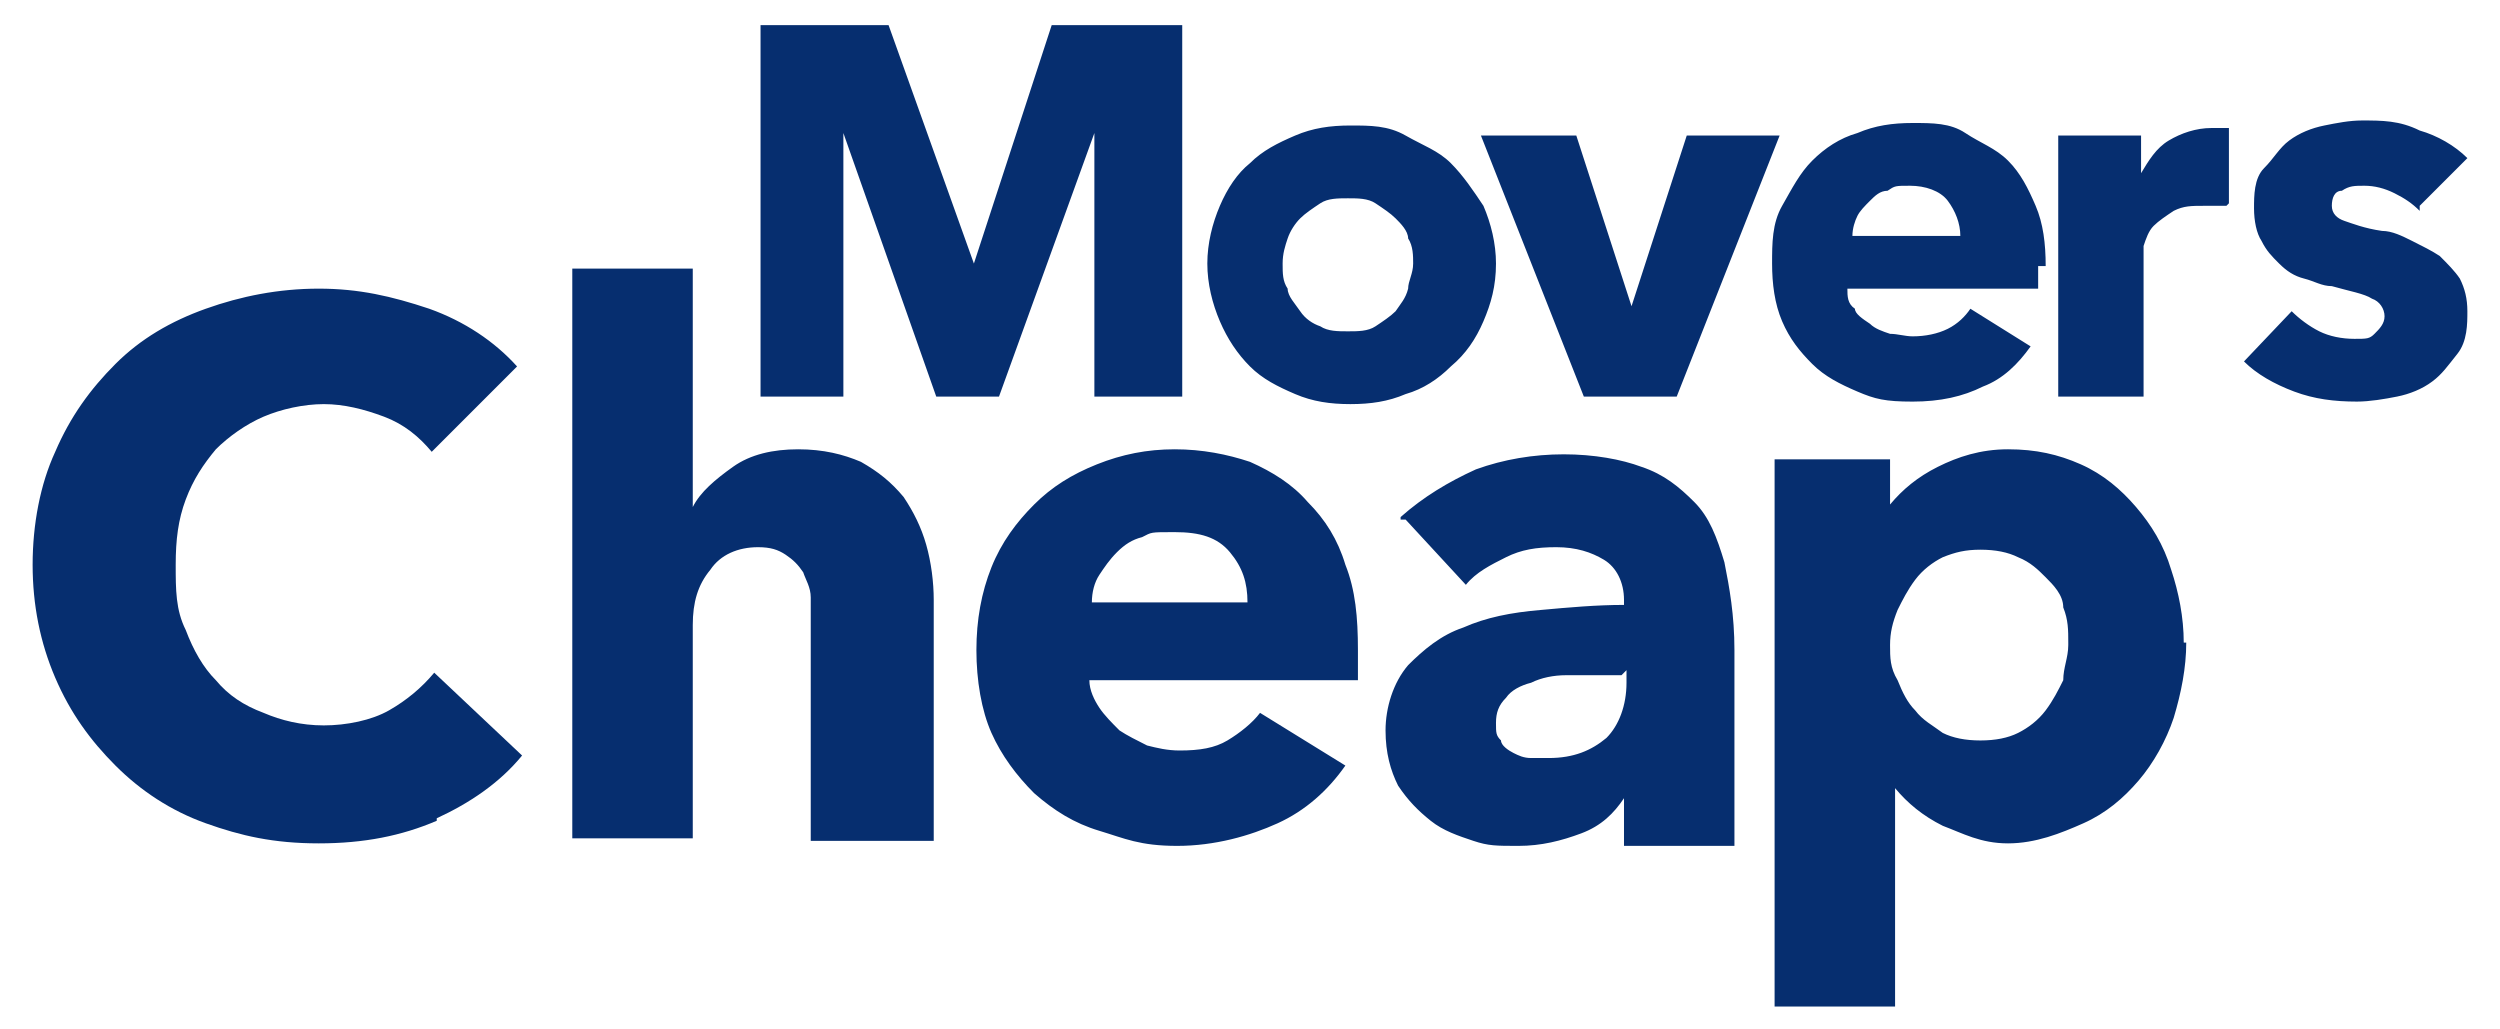
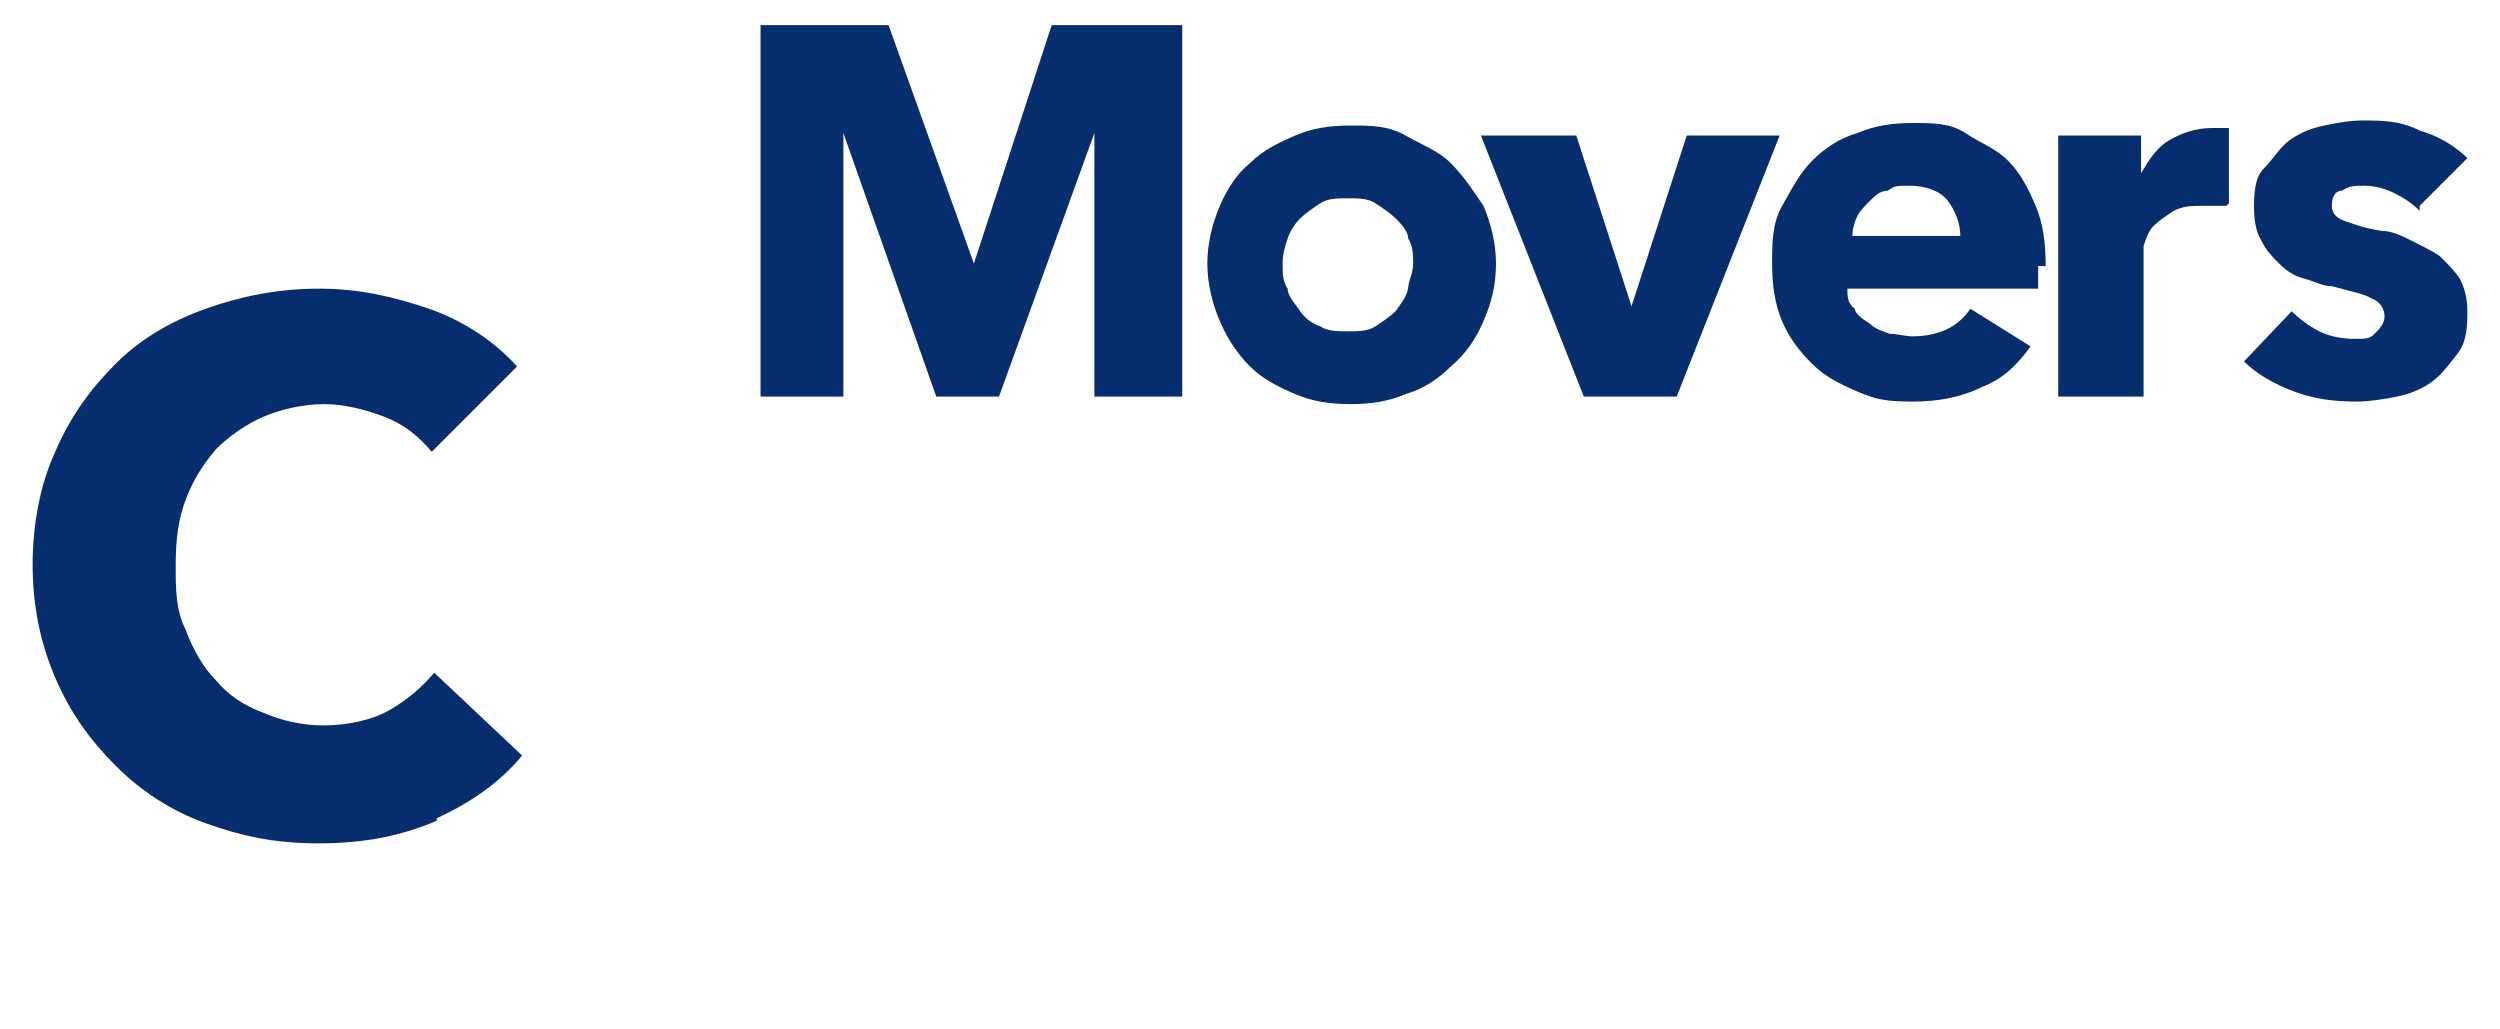
<svg xmlns="http://www.w3.org/2000/svg" viewBox="0 0 99.6 41">
  <defs>
    <style>.cls-1{fill:#062e6f}</style>
  </defs>
  <g id="Layer_1">
    <g id="Layer_1-2" data-name="Layer_1">
      <path d="M43.6 15.8V5.3l-3.8 10.5h-2.5L33.6 5.3v10.5h-3.3V1h5.1l3.4 9.5L41.9 1h5.2v14.8h-3.5ZM59.6 10.5c0 .9-.2 1.6-.5 2.3s-.7 1.3-1.3 1.8c-.5.5-1.1.9-1.8 1.1-.7.3-1.4.4-2.2.4s-1.5-.1-2.2-.4c-.7-.3-1.3-.6-1.8-1.1s-.9-1.1-1.2-1.8-.5-1.5-.5-2.3.2-1.6.5-2.3.7-1.3 1.2-1.7c.5-.5 1.1-.8 1.8-1.1.7-.3 1.4-.4 2.2-.4s1.5 0 2.2.4 1.3.6 1.8 1.1.9 1.1 1.3 1.7c.3.7.5 1.5.5 2.3Zm-3.3 0c0-.3 0-.7-.2-1 0-.3-.3-.6-.5-.8s-.5-.4-.8-.6-.7-.2-1.1-.2-.8 0-1.1.2-.6.4-.8.6-.4.5-.5.8-.2.6-.2 1 0 .7.2 1c0 .3.3.6.5.9.2.3.5.5.8.6.3.2.7.2 1.1.2s.8 0 1.1-.2.6-.4.8-.6c.2-.3.4-.5.5-.9 0-.3.2-.6.2-1ZM66.8 15.8h-3.7L59 5.4h3.8l2.2 6.8 2.2-6.8h3.7l-4.1 10.4ZM81.2 10.7v.8h-7.6c0 .3 0 .6.3.8 0 .2.3.4.6.6.2.2.5.3.8.4.3 0 .6.1.9.1.5 0 1-.1 1.4-.3s.7-.5.9-.8l2.4 1.5c-.5.7-1.1 1.3-1.9 1.6-.8.4-1.7.6-2.8.6s-1.5-.1-2.2-.4-1.3-.6-1.8-1.1-.9-1-1.2-1.7-.4-1.5-.4-2.3 0-1.6.4-2.3.7-1.3 1.2-1.8 1.1-.9 1.8-1.1c.7-.3 1.4-.4 2.2-.4s1.5 0 2.1.4 1.2.6 1.7 1.1.8 1.1 1.1 1.8c.3.7.4 1.5.4 2.4h-.3Zm-3.1-1.3c0-.5-.2-1-.5-1.4s-.9-.6-1.5-.6-.6 0-.9.2c-.3 0-.5.2-.7.4-.2.2-.4.4-.5.6s-.2.5-.2.8h4.4-.1ZM88.7 8.2h-.9c-.5 0-.8 0-1.2.2-.3.2-.6.4-.8.6-.2.2-.3.5-.4.8v6H82V5.4h3.3v1.5c.3-.5.6-1 1.1-1.3.5-.3 1.1-.5 1.7-.5h.7v3ZM96.4 8.4c-.3-.3-.6-.5-1-.7s-.8-.3-1.2-.3-.6 0-.9.2c-.3 0-.4.3-.4.6s.2.5.5.6.8.3 1.5.4c.4 0 .8.2 1.2.4.4.2.8.4 1.1.6.3.3.6.6.8.9.2.4.3.8.3 1.3s0 1.2-.4 1.7-.6.8-1 1.1-.9.5-1.4.6-1.1.2-1.6.2c-.9 0-1.7-.1-2.5-.4-.8-.3-1.5-.7-2-1.2l1.9-2c.3.3.7.6 1.1.8s.9.3 1.4.3.6 0 .8-.2.4-.4.4-.7-.2-.6-.5-.7c-.3-.2-.9-.3-1.6-.5-.4 0-.7-.2-1.1-.3s-.7-.3-1-.6-.5-.5-.7-.9c-.2-.3-.3-.8-.3-1.3s0-1.2.4-1.6.6-.8 1-1.1.9-.5 1.4-.6 1-.2 1.5-.2c.8 0 1.5 0 2.3.4.7.2 1.4.6 1.9 1.1l-1.9 1.9v.2ZM17.4 32.7c-1.4.6-2.9.9-4.7.9s-3.1-.3-4.5-.8-2.6-1.3-3.6-2.3-1.8-2.1-2.4-3.5-.9-2.9-.9-4.5.3-3.2.9-4.5c.6-1.4 1.4-2.5 2.4-3.5s2.2-1.7 3.6-2.2 2.9-.8 4.5-.8 2.9.3 4.4.8c1.4.5 2.6 1.3 3.5 2.3L17.2 18c-.5-.6-1.1-1.1-1.9-1.4s-1.6-.5-2.4-.5-1.7.2-2.4.5-1.4.8-1.9 1.3c-.5.6-.9 1.2-1.2 2S7 21.5 7 22.5s0 1.8.4 2.6c.3.8.7 1.5 1.2 2 .5.6 1.1 1 1.9 1.3.7.3 1.5.5 2.4.5s1.9-.2 2.6-.6c.7-.4 1.3-.9 1.8-1.5l3.5 3.3c-.9 1.1-2.1 1.9-3.4 2.5Z" class="cls-1" />
-       <path d="M32.3 33.5v-9.7c0-.4-.2-.7-.3-1-.2-.3-.4-.5-.7-.7-.3-.2-.6-.3-1.1-.3-.8 0-1.5.3-1.9.9-.5.6-.7 1.3-.7 2.2v8.5h-4.8V10.7h4.8v9.5c.3-.6.9-1.1 1.6-1.6s1.6-.7 2.6-.7 1.8.2 2.5.5c.7.4 1.2.8 1.7 1.4.4.6.7 1.2.9 1.9.2.7.3 1.5.3 2.2v9.6h-4.9ZM54.1 25.9v1.2H43.4c0 .4.2.8.4 1.1.2.3.5.6.8.9.3.2.7.4 1.1.6.4.1.8.2 1.3.2.8 0 1.4-.1 1.9-.4s1-.7 1.3-1.1l3.4 2.1c-.7 1-1.6 1.8-2.7 2.3-1.1.5-2.5.9-4 .9s-2.1-.3-3.1-.6-1.8-.8-2.6-1.5c-.7-.7-1.3-1.5-1.7-2.4s-.6-2.1-.6-3.3.2-2.3.6-3.3c.4-1 1-1.8 1.7-2.5s1.5-1.2 2.5-1.6 2-.6 3.1-.6 2.1.2 3 .5c.9.4 1.7.9 2.3 1.6.7.7 1.2 1.5 1.5 2.5.4 1 .5 2.1.5 3.4ZM49.7 24c0-.8-.2-1.4-.7-2s-1.2-.8-2.2-.8-.9 0-1.3.2c-.4.1-.7.3-1 .6-.3.3-.5.6-.7.9s-.3.7-.3 1.1h6.2ZM55.8 20.6c.9-.8 1.9-1.4 3-1.9 1.1-.4 2.3-.6 3.5-.6s2.3.2 3.1.5c.9.3 1.5.8 2.1 1.4s.9 1.4 1.2 2.4c.2 1 .4 2.1.4 3.5v7.8h-4.4v-1.9c-.4.6-.9 1.1-1.7 1.4-.8.3-1.6.5-2.5.5s-1.2 0-1.8-.2-1.2-.4-1.7-.8-.9-.8-1.3-1.4c-.3-.6-.5-1.3-.5-2.2s.3-1.9.9-2.6c.6-.6 1.3-1.2 2.2-1.5.9-.4 1.9-.6 3.1-.7 1.1-.1 2.2-.2 3.3-.2v-.2c0-.7-.3-1.3-.8-1.6-.5-.3-1.1-.5-1.9-.5s-1.4.1-2 .4-1.2.6-1.6 1.1L56 20.7h-.2Zm8.8 6.3h-2.2c-.5 0-1 .1-1.4.3-.4.1-.8.3-1 .6-.3.3-.4.6-.4 1s0 .5.2.7c0 .2.3.4.5.5s.4.2.7.2h.7c1 0 1.7-.3 2.3-.8.5-.5.8-1.3.8-2.2v-.5l-.2.2ZM87.1 25.6c0 1-.2 2-.5 3-.3.9-.8 1.8-1.4 2.5-.6.7-1.3 1.3-2.2 1.7s-1.9.8-3 .8-1.8-.4-2.6-.7c-.8-.4-1.4-.9-1.9-1.5v8.7h-4.8V18.3h4.6v1.8c.5-.6 1.1-1.1 1.9-1.5s1.7-.7 2.8-.7 2 .2 2.9.6 1.6 1 2.2 1.7 1.1 1.5 1.4 2.5c.3.9.5 1.9.5 2.9Zm-4.7 0c0-.5 0-.9-.2-1.4 0-.5-.4-.9-.7-1.2s-.6-.6-1.1-.8c-.4-.2-.9-.3-1.5-.3s-1 .1-1.5.3c-.4.2-.8.5-1.1.9-.3.4-.5.8-.7 1.2-.2.5-.3.9-.3 1.4s0 .9.3 1.4c.2.5.4.9.7 1.2.3.4.7.6 1.1.9.4.2.9.3 1.5.3s1.1-.1 1.5-.3c.4-.2.8-.5 1.1-.9.3-.4.5-.8.7-1.2 0-.5.2-.9.2-1.4Z" class="cls-1" />
    </g>
  </g>
</svg>